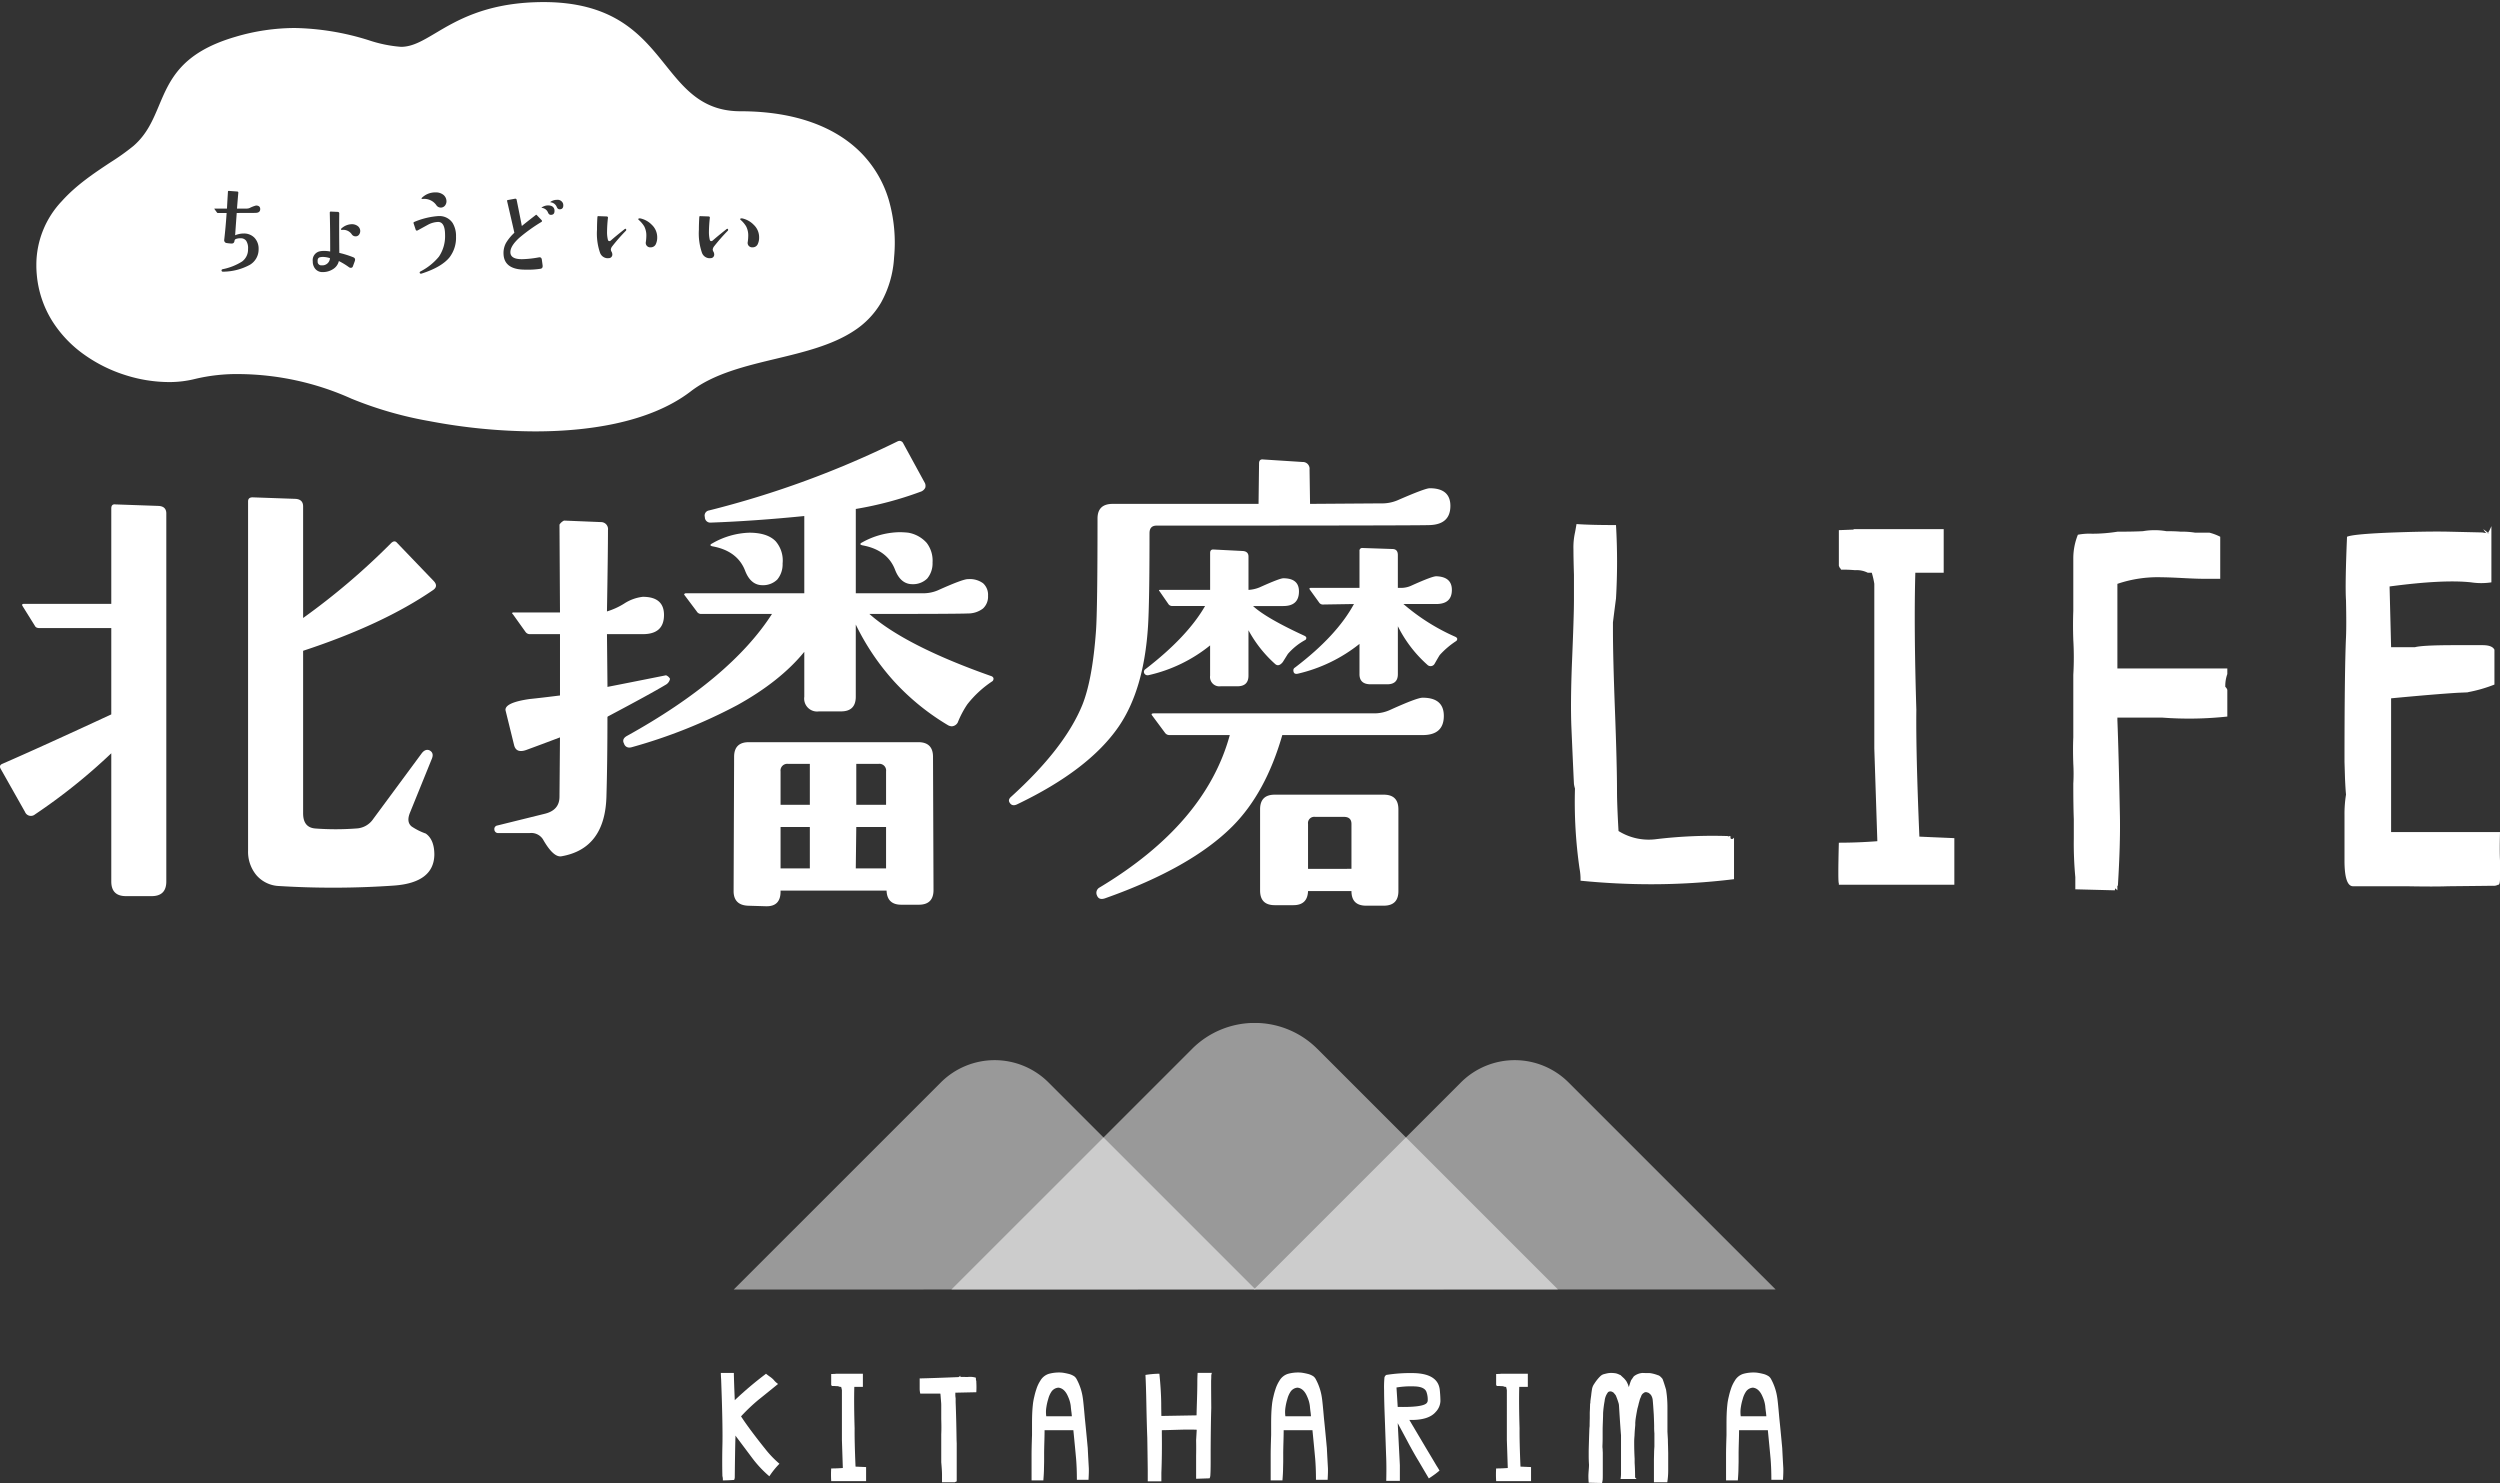
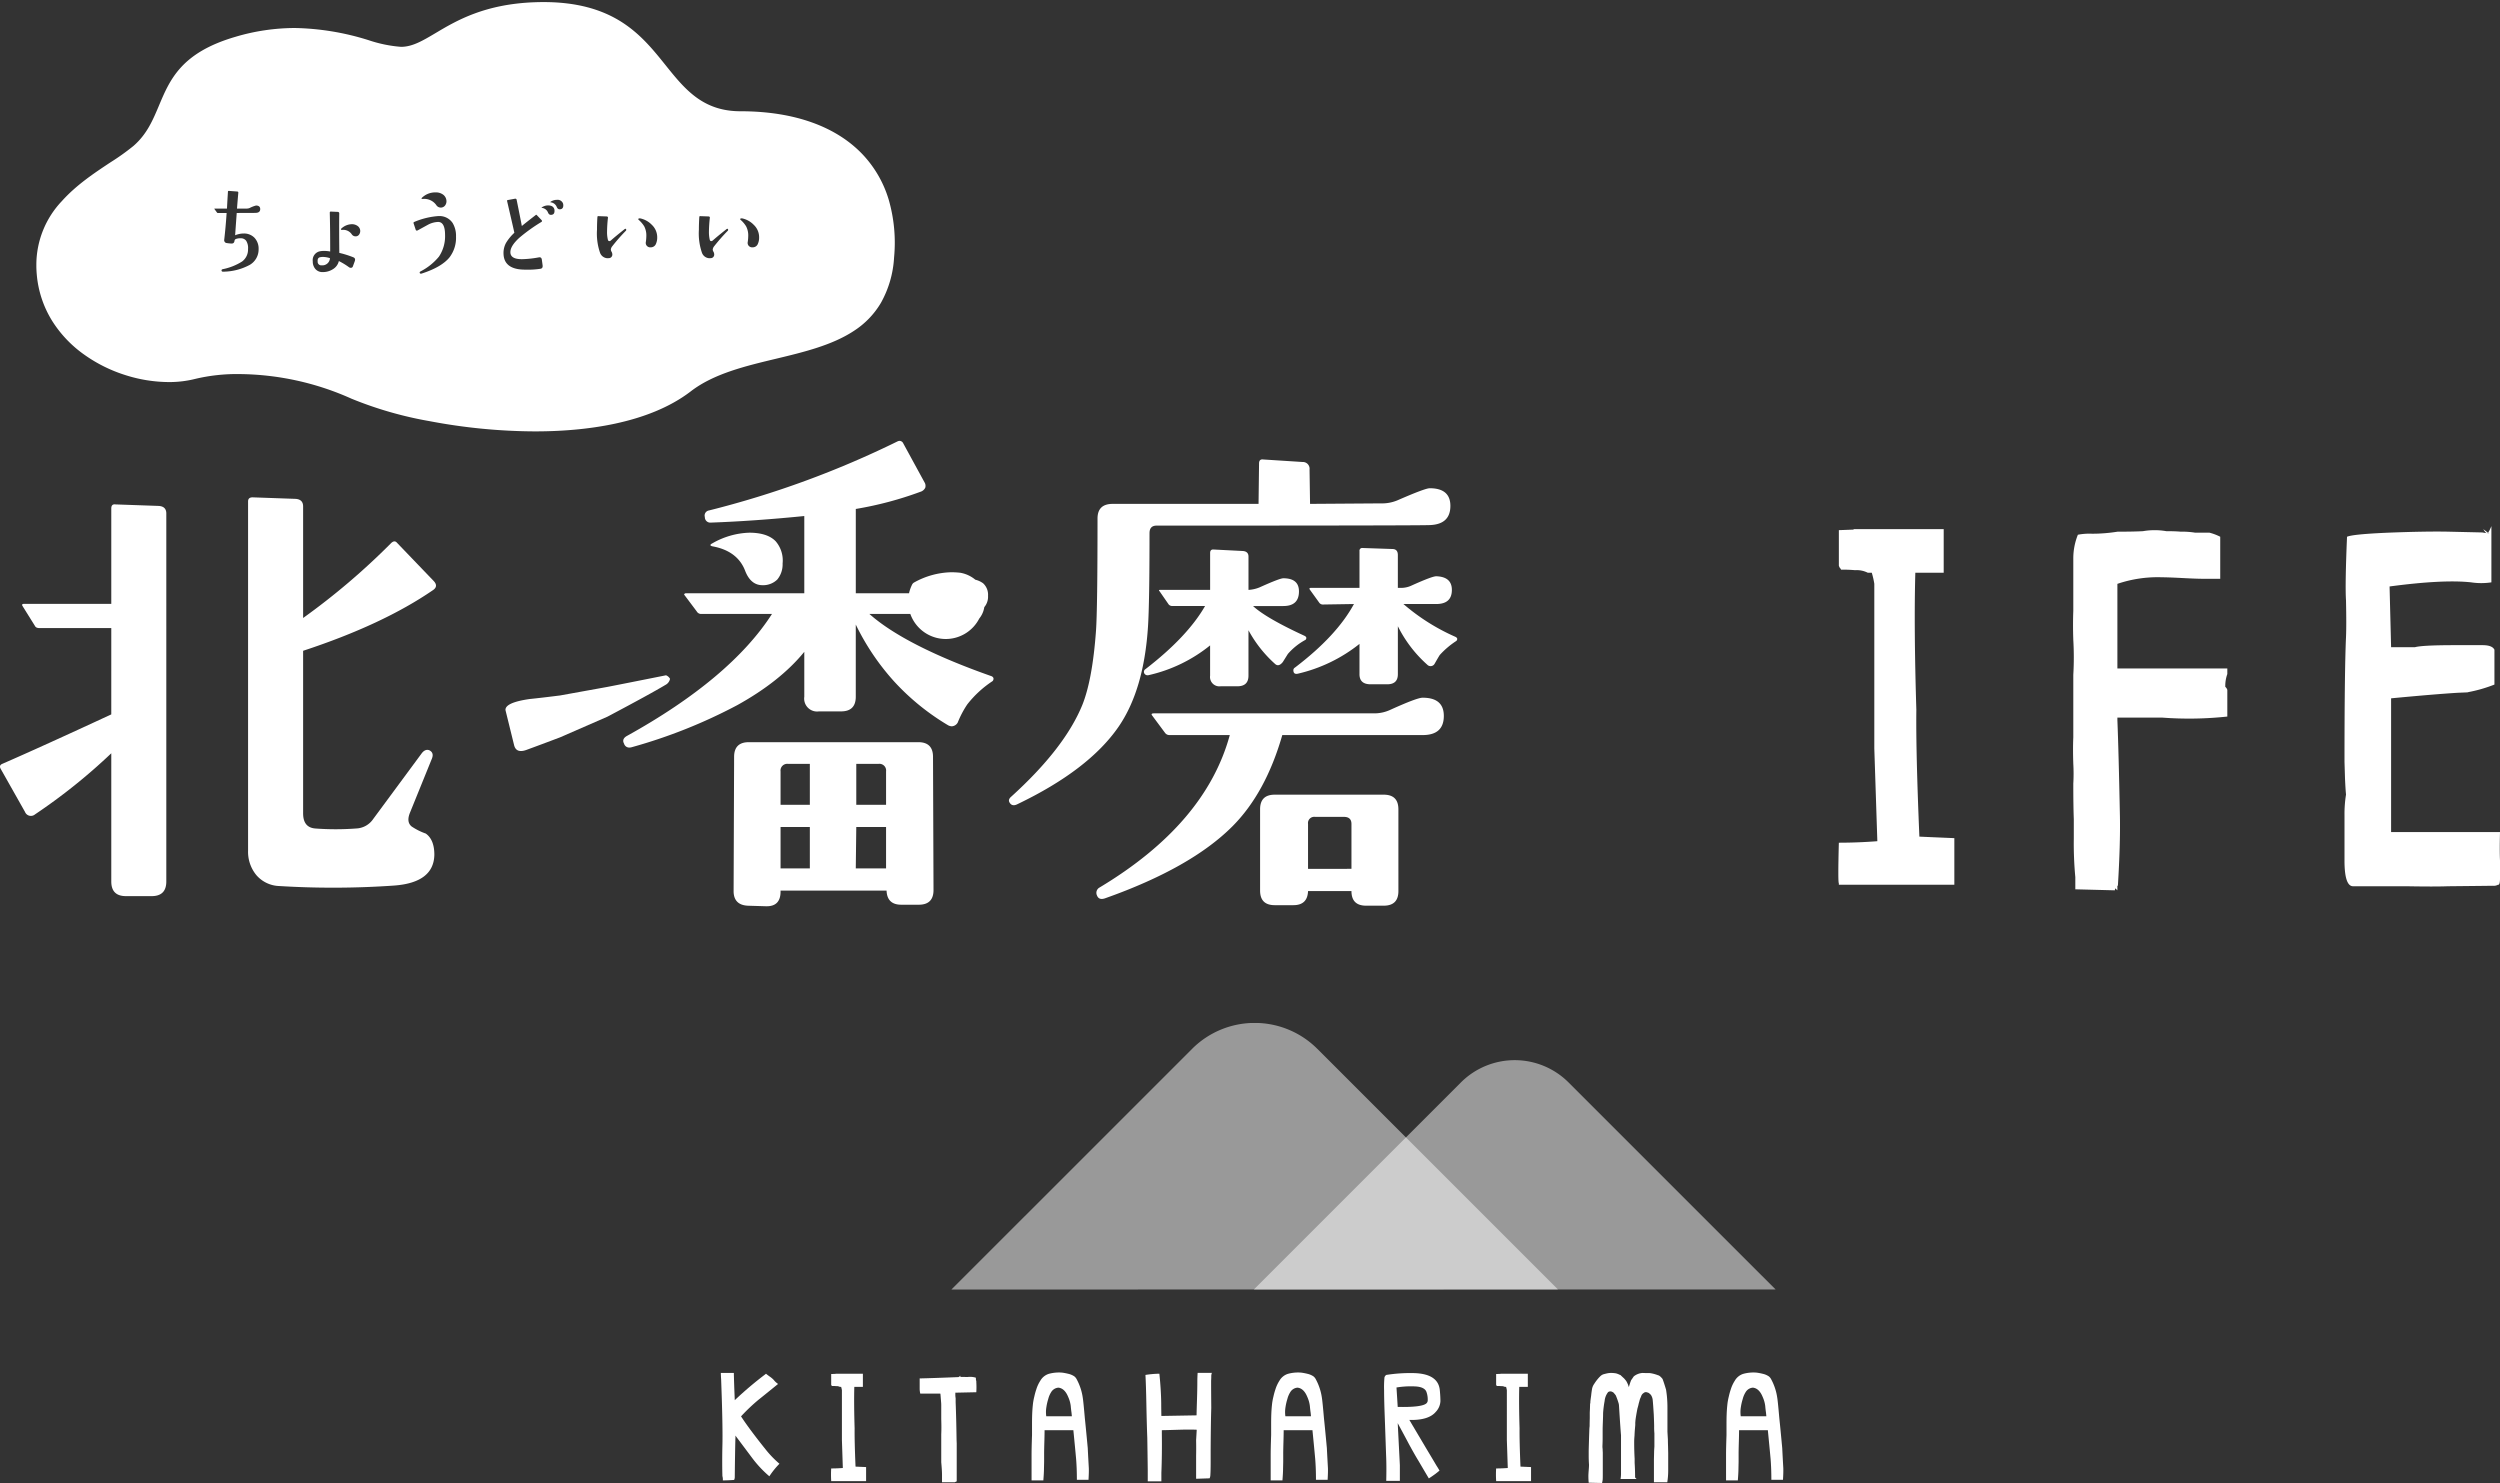
<svg xmlns="http://www.w3.org/2000/svg" width="600" height="355.922" viewBox="0 0 600 355.922">
  <rect x="0" y="0" width="600" height="355.922" fill="#333333" stroke="none" />
  <defs>
    <clipPath id="clip-path">
      <rect id="長方形_16" data-name="長方形 16" width="255" height="110.421" fill="none" />
    </clipPath>
    <clipPath id="clip-path-2">
      <rect id="長方形_15" data-name="長方形 15" width="255" height="110.422" fill="none" />
    </clipPath>
    <clipPath id="clip-path-3">
      <rect id="長方形_12" data-name="長方形 12" width="125.226" height="55.046" fill="none" />
    </clipPath>
    <clipPath id="clip-path-4">
      <rect id="長方形_13" data-name="長方形 13" width="145.567" height="63.984" fill="none" />
    </clipPath>
    <clipPath id="clip-path-5">
      <rect id="長方形_14" data-name="長方形 14" width="125.223" height="55.046" fill="none" />
    </clipPath>
  </defs>
  <g id="グループ_4415" data-name="グループ 4415" transform="translate(22351 18817.5)">
    <g id="グループ_4413" data-name="グループ 4413" transform="translate(-1795 980)">
      <path id="前面オブジェクトで型抜き_1" data-name="前面オブジェクトで型抜き 1" d="M119.954,103.033h-.485a137.819,137.819,0,0,1-25.142-2.465,90.413,90.413,0,0,1-18.7-5.385,66.909,66.909,0,0,0-27.008-5.906,43.173,43.173,0,0,0-10.456,1.15,25.388,25.388,0,0,1-6.389.769A34.852,34.852,0,0,1,21.4,89.535a35.221,35.221,0,0,1-9.9-4.915,28.5,28.5,0,0,1-7.68-8.063A25.093,25.093,0,0,1,.106,65.45c-.063-.687-.1-1.381-.106-2.063v-.52A22.235,22.235,0,0,1,6.135,47.749c3.495-3.891,7.839-6.763,11.672-9.3A55.754,55.754,0,0,0,23.3,34.529c3.222-2.792,4.637-6.151,6.134-9.707,2.621-6.224,5.332-12.66,18.247-16.458a50.376,50.376,0,0,1,14.4-2.142A62.55,62.55,0,0,1,79.8,9.163a31.912,31.912,0,0,0,7.72,1.578c2.737,0,5.2-1.467,8.33-3.325C100.782,4.485,107.536.47,119.633.038,120.3.014,120.965,0,121.6,0h.174c7.636.01,13.814,1.616,18.888,4.909,4.459,2.895,7.463,6.636,10.368,10.255,4.557,5.676,8.861,11.038,17.955,11.038,12.933,0,23.161,3.679,29.58,10.639a27.11,27.11,0,0,1,6.013,10.628,37.231,37.231,0,0,1,1.276,13.819,25.134,25.134,0,0,1-3.15,10.882,20.225,20.225,0,0,1-6.533,6.767c-5.234,3.445-12.1,5.09-18.733,6.682-7.308,1.753-14.865,3.565-20.346,7.782C146.8,101.321,131.213,103.011,119.954,103.033ZM96.443,52.766c1.093.012,1.647,1.066,1.647,3.131A8.763,8.763,0,0,1,96.614,61.1a14.037,14.037,0,0,1-4.4,3.532c-.2.113-.266.245-.188.405a.287.287,0,0,0,.266.149.67.67,0,0,0,.188-.033c3.133-1.009,5.367-2.3,6.639-3.838a7.72,7.72,0,0,0,1.6-5.044,5.971,5.971,0,0,0-.812-3.249,3.792,3.792,0,0,0-3.177-1.671c-.063,0-.128,0-.193,0a18.148,18.148,0,0,0-5.845,1.415c-.16.058-.208.185-.143.378l.477,1.437c.053.176.147.266.28.266A.463.463,0,0,0,91.5,54.8l2.469-1.353.188-.1A5.6,5.6,0,0,1,96.443,52.766ZM69.077,59.72a5.65,5.65,0,0,0-.9.068,2.165,2.165,0,0,0-1.837,2.435,2.733,2.733,0,0,0,.572,1.77,2.208,2.208,0,0,0,1.791.808,4.458,4.458,0,0,0,2.505-.717A3.07,3.07,0,0,0,72.6,62.151a17.114,17.114,0,0,1,2.439,1.483.707.707,0,0,0,.43.143.491.491,0,0,0,.5-.357l.449-1.223c.163-.454.06-.767-.306-.931a23.292,23.292,0,0,0-3.4-1.074c-.045-3.88-.051-7.046-.019-9.411a.365.365,0,0,0-.383-.43l-1.627-.072a.368.368,0,0,0-.05,0,.184.184,0,0,0-.153.063.356.356,0,0,0-.059.207c.067,2.416.1,5.462.1,9.313A8.092,8.092,0,0,0,69.077,59.72ZM49,56.683a1.6,1.6,0,0,1,1.35.594,3.221,3.221,0,0,1,.454,2,3.559,3.559,0,0,1-1.432,2.987,13.619,13.619,0,0,1-4.659,1.842c-.224.065-.306.187-.259.383.044.148.162.22.358.22a.581.581,0,0,0,.1-.006,13.685,13.685,0,0,0,6.311-1.636,4.279,4.279,0,0,0,2.118-3.766,3.783,3.783,0,0,0-1-2.745,3.471,3.471,0,0,0-2.61-1.014c-.114,0-.233,0-.352.011a5.662,5.662,0,0,0-1.671.41c.113-1.661.239-3.41.382-5.35h.378c2.772,0,3.974-.012,4.16-.023.729-.015,1.1-.32,1.1-.907,0-.558-.337-.847-1-.859a7.341,7.341,0,0,0-1.529.593,1.938,1.938,0,0,1-.787.143H48.152c.131-1.668.243-3,.314-3.749a.315.315,0,0,0-.05-.253.35.35,0,0,0-.264-.1l-1.958-.143c-.142,0-.214.063-.214.188l-.033.549c-.069,1.138-.14,2.316-.2,3.512H42.805c-.047,0-.075.009-.084.027s0,.051.037.1l.592.808a.238.238,0,0,0,.215.123h2.1c-.163,2.407-.35,4.491-.572,6.372a.712.712,0,0,0,.437.812,10.377,10.377,0,0,0,1.264.143q.047,0,.091,0c.389,0,.615-.218.669-.648a.55.55,0,0,1,.358-.454,3.313,3.313,0,0,1,1-.164Zm65.961-9.5a.586.586,0,0,0-.123.014l-1.692.313a.218.218,0,0,0-.155.086.183.183,0,0,0-.015.15c1.07,4.62,1.665,7.2,1.745,7.619a11.1,11.1,0,0,0-2,2.433,5.1,5.1,0,0,0-.6,2.63c.079,2.377,1.639,3.647,4.635,3.775.379.014.761.022,1.135.022a19.385,19.385,0,0,0,3.089-.217c.4-.063.572-.328.526-.787l-.188-1.4c-.054-.379-.236-.571-.542-.571a.927.927,0,0,0-.173.018,25.247,25.247,0,0,1-3.8.43c-.1,0-.208.005-.307.005-1.78,0-2.7-.547-2.727-1.627-.032-1.012.671-2.161,2.148-3.513a41.165,41.165,0,0,1,5.258-3.775.313.313,0,0,0,.175-.195.32.32,0,0,0-.083-.254l-1.146-1.2a.178.178,0,0,0-.141-.089.229.229,0,0,0-.146.069c-1.609,1.246-2.694,2.1-3.319,2.622-.288-1.512-.648-3.331-1.245-6.279A.3.3,0,0,0,114.959,47.188Zm44.334,4.19c-.11,0-.177.077-.187.216-.066,1-.1,2.031-.1,3.058a14.28,14.28,0,0,0,.724,5.481,1.981,1.981,0,0,0,1.8,1.348,2.593,2.593,0,0,0,.294-.019.846.846,0,0,0,.859-.911,1.358,1.358,0,0,0-.175-.62,1.265,1.265,0,0,1-.182-.5,1.514,1.514,0,0,1,.357-.84,46.2,46.2,0,0,1,3.227-3.677.31.31,0,0,0,.072-.405.149.149,0,0,0-.137-.1.41.41,0,0,0-.221.1c-1.518,1.2-2.58,2.078-3.247,2.677a.645.645,0,0,1-.41.188c-.177,0-.294-.117-.358-.358a7.988,7.988,0,0,1-.19-1.933,32.37,32.37,0,0,1,.215-3.3.269.269,0,0,0-.042-.22.383.383,0,0,0-.289-.113l-1.985-.072Zm-24.453,0c-.113,0-.175.073-.186.216-.066.911-.1,1.883-.1,3.058a14.119,14.119,0,0,0,.716,5.481,1.984,1.984,0,0,0,1.808,1.348,2.627,2.627,0,0,0,.294-.019.846.846,0,0,0,.859-.911,1.293,1.293,0,0,0-.182-.62,1.272,1.272,0,0,1-.175-.5,1.466,1.466,0,0,1,.357-.84,43.419,43.419,0,0,1,3.222-3.677.3.3,0,0,0,.072-.405.144.144,0,0,0-.135-.1.409.409,0,0,0-.222.1c-1.45,1.149-2.544,2.05-3.249,2.677a.649.649,0,0,1-.4.188c-.18,0-.3-.121-.358-.358a7.6,7.6,0,0,1-.195-1.933,32.37,32.37,0,0,1,.215-3.3.271.271,0,0,0-.045-.22.385.385,0,0,0-.289-.113l-1.978-.072Zm34.405.531a.523.523,0,0,0-.227.043.188.188,0,0,0-.1.142c0,.065.044.136.143.217a6.58,6.58,0,0,1,1.289,1.53,4.68,4.68,0,0,1,.5,2.272,10.443,10.443,0,0,1-.116,1.452,1.073,1.073,0,0,0,.272.983,1.132,1.132,0,0,0,.844.323,1.692,1.692,0,0,0,.2-.013,1.311,1.311,0,0,0,1.125-.863,3.593,3.593,0,0,0,.287-1.479,4.089,4.089,0,0,0-1.268-3.032,5.474,5.474,0,0,0-2.746-1.555A1.22,1.22,0,0,0,169.245,51.909Zm-24.454,0a.572.572,0,0,0-.233.043.184.184,0,0,0-.1.137c0,.065.043.138.142.221a6.713,6.713,0,0,1,1.295,1.53,4.8,4.8,0,0,1,.5,2.272,10.443,10.443,0,0,1-.116,1.452,1.064,1.064,0,0,0,.274.983,1.1,1.1,0,0,0,.837.323,1.7,1.7,0,0,0,.2-.013,1.318,1.318,0,0,0,1.126-.863,3.678,3.678,0,0,0,.287-1.479,4.087,4.087,0,0,0-1.27-3.032,5.455,5.455,0,0,0-2.747-1.555A1.148,1.148,0,0,0,144.792,51.909Zm-71.2,2.758a2.457,2.457,0,0,1,2.066,1.015,1.089,1.089,0,0,0,.9.546,1.013,1.013,0,0,0,.871-.382,1.481,1.481,0,0,0-.287-2.077,2.314,2.314,0,0,0-1.444-.456,3.818,3.818,0,0,0-2.486,1.03c-.093.085-.124.164-.092.239.015.067.07.1.171.1S73.5,54.667,73.592,54.667ZM122.816,48.8a2.648,2.648,0,0,0-1.485.455c-.057.031-.086.06-.082.084s.031.039.082.051a1.794,1.794,0,0,1,1.457,1.1c.153.387.38.575.694.575.024,0,.049,0,.076,0,.541-.032.8-.336.8-.931a1.884,1.884,0,0,0-.044-.429C124.128,49.1,123.636,48.8,122.816,48.8Zm2.1-1.34a2.718,2.718,0,0,0-1.485.454c-.056.031-.084.06-.081.085s.03.043.081.058a1.779,1.779,0,0,1,1.46,1.1c.149.382.381.576.691.576a.6.6,0,0,0,.077,0c.535-.034.807-.347.807-.931a1.673,1.673,0,0,0-.047-.41A1.374,1.374,0,0,0,124.917,47.464Zm-32.046-.223a3.541,3.541,0,0,1,3.1,1.464,1.284,1.284,0,0,0,1.085.62.535.535,0,0,0,.06,0,1.288,1.288,0,0,0,1.026-.572,1.69,1.69,0,0,0,.287-.956,2.008,2.008,0,0,0-.7-1.5,2.9,2.9,0,0,0-1.934-.618h-.115A4.547,4.547,0,0,0,92.5,47.006a.2.2,0,0,0-.044.171.1.1,0,0,0,.1.072C92.66,47.243,92.767,47.241,92.871,47.241ZM68.5,63.181h-.037a.866.866,0,0,1-.95-.958c-.053-.587.164-.924.644-1a3.209,3.209,0,0,1,.633-.059,5.493,5.493,0,0,1,1.678.3A1.822,1.822,0,0,1,68.5,63.181Z" transform="translate(-20547.275 -19797)" fill="#fff" stroke="rgba(0,0,0,0)" stroke-miterlimit="10" stroke-width="1" />
      <path id="パス_30" data-name="パス 30" d="M39.914,186.644q0,3.513-3.514,3.513H30.221q-3.513,0-3.513-3.513V155.872A138.586,138.586,0,0,1,8.415,170.531a1.528,1.528,0,0,1-2.423-.605l-5.815-10.3c-.325-.564-.2-.97.364-1.211q9.448-4.116,26.167-11.873V125.827H9.5q-.848,0-1.09-.484L5.386,120.5c-.163-.322-.042-.485.363-.485H26.708v-22.9c0-.728.321-1.049.968-.971l10.42.364q1.818.123,1.818,1.818Z" transform="translate(-20556 -19772.586)" fill="#fff" />
-       <path id="前面オブジェクトで型抜き_2" data-name="前面オブジェクトで型抜き 2" d="M34.465,111.69c-.072,0-.146,0-.22,0L30,111.565c-2.331-.08-3.513-1.262-3.513-3.512l.122-32.226c0-2.331,1.182-3.513,3.512-3.513H70.832c2.331,0,3.513,1.182,3.513,3.513l.121,31.984c0,2.33-1.182,3.512-3.513,3.512H66.711c-2.251,0-3.433-1.141-3.512-3.391H37.757v.241C37.757,110.507,36.649,111.69,34.465,111.69Zm3.292-19.023V102.6h7.027V92.667Zm18.173,0-.121,9.934h7.268V92.666Zm0-15.143v9.813h7.148v-8a1.61,1.61,0,0,0-1.817-1.817Zm-16.355,0a1.611,1.611,0,0,0-1.818,1.817v8h7.027V77.522ZM1.448,73.609A1.289,1.289,0,0,1,.2,72.678c-.4-.724-.2-1.335.605-1.818,16.562-9.166,28.3-19.03,34.891-29.318H18.736a1.2,1.2,0,0,1-1.091-.605l-2.907-3.877a.347.347,0,0,1-.122-.242.49.49,0,0,1,.486-.241H43.452V18.039c-8.052.805-15.593,1.335-22.413,1.576a1.308,1.308,0,0,1-1.454-1.333,1.23,1.23,0,0,1,.969-1.576A227.63,227.63,0,0,0,65.864.108,1.222,1.222,0,0,1,66.339,0,.994.994,0,0,1,67.2.593l5.088,9.329a1.605,1.605,0,0,1,.2,1.312,1.878,1.878,0,0,1-1.169.989,84.928,84.928,0,0,1-15.507,4.119V36.576H71.8a8.93,8.93,0,0,0,3.754-.728c3.93-1.771,6.343-2.669,7.171-2.669a.909.909,0,0,1,.1,0,5.4,5.4,0,0,1,3.544,1,3.724,3.724,0,0,1,1.181,3,3.864,3.864,0,0,1-1.212,3.059A5.876,5.876,0,0,1,82.7,41.422c-1.608.08-9.334.119-23.622.119,5.706,5.064,15.529,10.079,29.2,14.9a.849.849,0,0,1,.574.483.861.861,0,0,1-.212.73,25.471,25.471,0,0,0-6.058,5.573,22.909,22.909,0,0,0-2.3,4.361,1.736,1.736,0,0,1-1.418.918,2.015,2.015,0,0,1-1.005-.314A57.064,57.064,0,0,1,65.077,57.806a57.921,57.921,0,0,1-9.268-13.72V61.411c0,2.331-1.182,3.513-3.514,3.513h-5.33a3.1,3.1,0,0,1-3.513-3.513V50.628c-3.821,4.7-9.243,9.014-16.114,12.812A125.407,125.407,0,0,1,2.019,73.525,2.193,2.193,0,0,1,1.448,73.609ZM33.4,34.636c-1.85,0-3.236-1.141-4.119-3.392-1.207-3.216-3.856-5.213-7.875-5.936-.308-.077-.471-.173-.484-.287s.149-.272.484-.441a18.9,18.9,0,0,1,8.844-2.543c2.88,0,5.009.69,6.327,2.052a7.054,7.054,0,0,1,1.669,5.337,5.7,5.7,0,0,1-1.273,3.848A4.842,4.842,0,0,1,33.4,34.636Zm35.982-.242c-1.851,0-3.236-1.141-4.119-3.391-1.207-3.216-3.856-5.214-7.874-5.936-.31-.077-.473-.174-.486-.288s.15-.272.486-.44a19.074,19.074,0,0,1,8.843-2.423,20.375,20.375,0,0,1,2.18.122,7.67,7.67,0,0,1,4.422,2.454,7,7,0,0,1,1.4,4.694,5.7,5.7,0,0,1-1.274,3.847A4.838,4.838,0,0,1,69.378,34.394Z" transform="translate(-20406.422 -19691.691)" fill="#fff" stroke="rgba(0,0,0,0)" stroke-miterlimit="10" stroke-width="1" />
+       <path id="前面オブジェクトで型抜き_2" data-name="前面オブジェクトで型抜き 2" d="M34.465,111.69c-.072,0-.146,0-.22,0L30,111.565c-2.331-.08-3.513-1.262-3.513-3.512l.122-32.226c0-2.331,1.182-3.513,3.512-3.513H70.832c2.331,0,3.513,1.182,3.513,3.513l.121,31.984c0,2.33-1.182,3.512-3.513,3.512H66.711c-2.251,0-3.433-1.141-3.512-3.391H37.757v.241C37.757,110.507,36.649,111.69,34.465,111.69Zm3.292-19.023V102.6h7.027V92.667Zm18.173,0-.121,9.934h7.268V92.666Zm0-15.143v9.813h7.148v-8a1.61,1.61,0,0,0-1.817-1.817Zm-16.355,0a1.611,1.611,0,0,0-1.818,1.817v8h7.027V77.522ZM1.448,73.609A1.289,1.289,0,0,1,.2,72.678c-.4-.724-.2-1.335.605-1.818,16.562-9.166,28.3-19.03,34.891-29.318H18.736a1.2,1.2,0,0,1-1.091-.605l-2.907-3.877a.347.347,0,0,1-.122-.242.49.49,0,0,1,.486-.241H43.452V18.039c-8.052.805-15.593,1.335-22.413,1.576a1.308,1.308,0,0,1-1.454-1.333,1.23,1.23,0,0,1,.969-1.576A227.63,227.63,0,0,0,65.864.108,1.222,1.222,0,0,1,66.339,0,.994.994,0,0,1,67.2.593l5.088,9.329a1.605,1.605,0,0,1,.2,1.312,1.878,1.878,0,0,1-1.169.989,84.928,84.928,0,0,1-15.507,4.119V36.576H71.8a8.93,8.93,0,0,0,3.754-.728c3.93-1.771,6.343-2.669,7.171-2.669a.909.909,0,0,1,.1,0,5.4,5.4,0,0,1,3.544,1,3.724,3.724,0,0,1,1.181,3,3.864,3.864,0,0,1-1.212,3.059A5.876,5.876,0,0,1,82.7,41.422c-1.608.08-9.334.119-23.622.119,5.706,5.064,15.529,10.079,29.2,14.9a.849.849,0,0,1,.574.483.861.861,0,0,1-.212.73,25.471,25.471,0,0,0-6.058,5.573,22.909,22.909,0,0,0-2.3,4.361,1.736,1.736,0,0,1-1.418.918,2.015,2.015,0,0,1-1.005-.314A57.064,57.064,0,0,1,65.077,57.806a57.921,57.921,0,0,1-9.268-13.72V61.411c0,2.331-1.182,3.513-3.514,3.513h-5.33a3.1,3.1,0,0,1-3.513-3.513V50.628c-3.821,4.7-9.243,9.014-16.114,12.812A125.407,125.407,0,0,1,2.019,73.525,2.193,2.193,0,0,1,1.448,73.609ZM33.4,34.636c-1.85,0-3.236-1.141-4.119-3.392-1.207-3.216-3.856-5.213-7.875-5.936-.308-.077-.471-.173-.484-.287s.149-.272.484-.441a18.9,18.9,0,0,1,8.844-2.543c2.88,0,5.009.69,6.327,2.052a7.054,7.054,0,0,1,1.669,5.337,5.7,5.7,0,0,1-1.273,3.848A4.842,4.842,0,0,1,33.4,34.636Zm35.982-.242s.15-.272.486-.44a19.074,19.074,0,0,1,8.843-2.423,20.375,20.375,0,0,1,2.18.122,7.67,7.67,0,0,1,4.422,2.454,7,7,0,0,1,1.4,4.694,5.7,5.7,0,0,1-1.274,3.847A4.838,4.838,0,0,1,69.378,34.394Z" transform="translate(-20406.422 -19691.691)" fill="#fff" stroke="rgba(0,0,0,0)" stroke-miterlimit="10" stroke-width="1" />
      <path id="パス_32" data-name="パス 32" d="M297.528,98.761q0,4.484-5.088,4.6-3.394.121-65.421.121c-1.133,0-1.7.605-1.7,1.818q0,16.839-.365,22.412-.969,15.146-7.026,23.988-7.15,10.421-24.349,18.657-1.214.607-1.819-.364-.485-.726.364-1.455,12.838-11.629,17.082-22.048,2.421-6.058,3.27-17.809.364-5.207.364-26.9,0-3.513,3.634-3.514h35.012l.121-9.691c0-.727.322-1.048.97-.97l9.45.607a1.623,1.623,0,0,1,1.7,1.816l.121,8.238,16.961-.12a9.555,9.555,0,0,0,4-.728q6.661-2.907,7.754-2.906,4.966,0,4.966,4.24m-1.574,50.4q0,4.607-5.089,4.6h-33.68q-4,13.932-11.995,21.928-9.934,9.935-30.408,17.2c-1.049.4-1.738.2-2.059-.605a1.456,1.456,0,0,1,.605-1.938q25.442-15.265,31.256-36.588H230.169a1.274,1.274,0,0,1-1.09-.484l-3.15-4.241c-.243-.321-.081-.484.484-.484h52.821a9.045,9.045,0,0,0,3.877-.848q6.42-2.909,7.754-2.909,5.089,0,5.089,4.362m-10.9,42.04q0,3.512-3.514,3.513H277.3q-3.515,0-3.514-3.513h-10.42q-.121,3.39-3.512,3.391h-4.484q-3.513,0-3.513-3.513V171.572q0-3.513,3.513-3.513h26.168q3.512,0,3.514,3.513Zm-11.268-5.332V175.086q0-1.7-1.816-1.7h-6.906a1.5,1.5,0,0,0-1.7,1.7v10.781Z" transform="translate(-20505.436 -19774.836)" fill="#fff" />
      <path id="パス_36" data-name="パス 36" d="M255.993,126.166a14.96,14.96,0,0,0-4.241,3.393l-1.211,1.938q-.971,1.214-1.818.485a30.012,30.012,0,0,1-6.42-8.116v10.9q0,2.545-2.666,2.545h-4a2.249,2.249,0,0,1-2.543-2.545V127.5a36.1,36.1,0,0,1-14.781,7.147.9.9,0,0,1-.97-.363.761.761,0,0,1,.243-1.091q10.053-7.751,14.3-15.143h-7.875a1.155,1.155,0,0,1-.847-.363l-2.181-3.151c-.244-.241-.2-.362.12-.362H233.1v-8.846q0-.846.726-.847l7.149.364q1.331.121,1.332,1.332v8a8.094,8.094,0,0,0,2.665-.607q4.844-2.181,5.693-2.181,3.756,0,3.757,3.149,0,3.517-3.757,3.514h-7.268q3.149,2.909,12.357,7.147c.484.243.564.568.243.97" transform="translate(-20498.67 -19770.104)" fill="#fff" />
      <path id="パス_37" data-name="パス 37" d="M284.722,126.484a20.081,20.081,0,0,0-4,3.393c-.164.241-.566.929-1.212,2.059a1.109,1.109,0,0,1-1.818.243,30.659,30.659,0,0,1-7.027-9.207v11.509q0,2.425-2.543,2.423h-4q-2.668,0-2.667-2.423v-7.27a37.126,37.126,0,0,1-14.779,7.148c-.727.163-1.09-.121-1.09-.848a.71.71,0,0,1,.363-.605q10.053-7.632,14.174-15.265l-7.511.121a1.044,1.044,0,0,1-.847-.485l-2.182-3.027c-.243-.322-.163-.485.243-.485h11.629v-8.843a.643.643,0,0,1,.728-.727l7.147.241q1.333,0,1.332,1.454v7.875h.97a5.9,5.9,0,0,0,2.423-.607q4.844-2.179,5.816-2.179,3.752.121,3.756,3.271,0,3.392-3.756,3.391H272a49.639,49.639,0,0,0,12.477,7.874c.485.243.565.568.243.97" transform="translate(-20491.178 -19770.176)" fill="#fff" />
      <path id="パス_38" data-name="パス 38" d="M91.807,180.575q-.123,6.661-9.571,7.391a210.194,210.194,0,0,1-27.622.121,7.565,7.565,0,0,1-5.513-2.605,8.785,8.785,0,0,1-2-5.877V95.771c0-.645.364-.97,1.092-.97l10.3.364q1.818.121,1.818,1.816v26.774a166.069,166.069,0,0,0,21.079-17.931c.564-.562,1.049-.6,1.454-.12l8.723,9.086q1.331,1.335-.121,2.3-11.995,8.242-31.135,14.539V170.64q0,3.394,2.906,3.635a66.269,66.269,0,0,0,9.814,0,5.18,5.18,0,0,0,4.118-2.3l11.632-15.75q.846-1.09,1.816-.727,1.21.607.605,2.06L85.991,170.4q-.971,2.3.363,3.391a14.793,14.793,0,0,0,3.393,1.7q2.059,1.452,2.06,5.088" transform="translate(-20543.563 -19772.938)" fill="#fff" />
-       <path id="パス_39" data-name="パス 39" d="M121.011,146.094q0,11.147-.243,19.384-.364,12.478-10.781,14.3-1.94.364-4.484-4.118a3.333,3.333,0,0,0-3.15-1.454H94.842a.881.881,0,0,1-.968-.849.849.849,0,0,1,.726-.97l11.268-2.786q3.635-.844,3.634-4.118l.121-14.417V126.468h-7.148a1.274,1.274,0,0,1-1.091-.485l-3.027-4.241c-.163-.159-.243-.281-.243-.362a.706.706,0,0,1,.484-.121h11.025l-.121-21.081a2.633,2.633,0,0,1,1.09-.968l8.846.363a1.685,1.685,0,0,1,1.7,1.938q0,5.21-.243,19.506a17.275,17.275,0,0,0,4.12-1.878,10.325,10.325,0,0,1,4.482-1.634q5.089,0,5.088,4.361,0,4.606-5.088,4.6h-8.6l.121,12.478Z" transform="translate(-20531.225 -19771.771)" fill="#fff" />
      <path id="パス_40" data-name="パス 40" d="M109.065,143.343q-4.482,1.7-8.116,3.029-2.425.849-2.909-1.212L95.983,136.8q-.123-1.816,5.813-2.666,2.423-.241,7.27-.848l11.388-2.06q3.754-.726,14.054-2.786a1.843,1.843,0,0,1,.968.848,2.088,2.088,0,0,1-1.09,1.454q-3.635,2.182-13.932,7.632Z" transform="translate(-20530.668 -19763.871)" fill="#fff" />
-       <path id="パス_41" data-name="パス 41" d="M336.213,174.886l-.12-.121h.485v.487c.244.324.526.284.851-.123v9.97a163.1,163.1,0,0,1-19.815,1.216q-8.51,0-17.021-.851a14.1,14.1,0,0,0-.241-2.917,112.041,112.041,0,0,1-1.095-19.209,7.171,7.171,0,0,1-.244-1.095q-.121-2.186-.608-13.5-.245-5.834.121-15.317.485-11.549.487-15.2v-6.2q-.121-4.014-.121-6.079a16.353,16.353,0,0,1,.365-4.012c.081-.4.206-1.093.368-2.067q3.324.247,9.479.244a152.222,152.222,0,0,1,0,17.627q-.245,1.824-.731,5.714v1.945q0,6.445.487,19.33t.487,19.329q0,3.041.364,9.484a13.692,13.692,0,0,0,9.118,1.944,113.145,113.145,0,0,1,17.264-.729l-.123.121Z" transform="translate(-20477.264 -19771.596)" fill="#fff" />
      <path id="パス_42" data-name="パス 42" d="M353.079,100.839h21.275v10.455h-6.807q-.366,12.863.243,32.882-.123,10.2.729,30.456,2.55.121,8.39.365v11.184H349.19v-.364q-.246-.241,0-9.726,4.5,0,9.239-.362l-.728-22.246V113.954a19.124,19.124,0,0,0-.609-2.66h-.972a5.905,5.905,0,0,0-3.04-.608,32.338,32.338,0,0,0-3.4-.121v-.485l.364.241h-.487a2.581,2.581,0,0,1-.364-.719v-8.524l3.161-.12a.715.715,0,0,0,.487-.119h.241Z" transform="translate(-20463.867 -19771.342)" fill="#fff" />
      <path id="パス_43" data-name="パス 43" d="M403.918,186.374h-1.1l1.459-1.216v2.311l-.5-.488-.126.488-9.468-.244V184.3a87.632,87.632,0,0,1-.364-9.264V170.4q-.121-3.168-.121-8.535a41.657,41.657,0,0,0,0-4.754q-.123-3.659,0-6.338v-15a72.282,72.282,0,0,0,0-8.412q-.123-3.658,0-6.95V107.736a15.272,15.272,0,0,1,1.1-5.609,14.714,14.714,0,0,1,3.414-.243,38.316,38.316,0,0,0,6.1-.489q3.906,0,6.1-.121a16.4,16.4,0,0,1,5.612,0c1.547,0,2.684.043,3.415.121a19.357,19.357,0,0,1,3.537.244H426.4a12.491,12.491,0,0,1,2.562.972V112.7h-4.133q-1.581,0-4.987-.183c-2.268-.12-3.931-.181-4.982-.181a29.984,29.984,0,0,0-10.579,1.58v20.3h26.382v1.351a8.425,8.425,0,0,0-.485,3.072,1.469,1.469,0,0,1,.485.737v6.389a85.809,85.809,0,0,1-15.706.244H404.281v.611q.305,7.681.609,23.168.121,6.587-.488,16.584Z" transform="translate(-20452.107 -19771.291)" fill="#fff" />
      <path id="パス_44" data-name="パス 44" d="M479.945,101.964l-.364-.139-1.093-.834c.379.651.685.973.915.973s.571-.566,1.029-1.7v13.494a16.171,16.171,0,0,1-4.863,0q-6.686-.732-19.574.987l.367,14.573h5.745q1.708-.484,9.659-.487h6.113v.487h-.607q-.245-.193,0-.193c-.163-.063-.12-.164.129-.293h.906q2.336,0,2.855,1.1v8.358a34.1,34.1,0,0,1-6.444,1.843q.973,0-2.309.123-5.836.364-16.047,1.337v32.094H482.5q-.121,4.46,0,6.865v4.214c0,1.126-.162,1.647-.483,1.569a2.236,2.236,0,0,1-1.335.24q1.212,0-10.664.12-3.151.121-9.937,0H447.236q-2.061,0-2.059-6.2V169.557a29.309,29.309,0,0,1,.364-4.863q-.123-1.213-.243-3.889l-.121-4.012q0-21.761.364-29.908.121-2.793,0-8.752-.246-3.648.243-15.318,1.337-.607,9.726-.972,9.361-.366,14.832-.244l7.9.183a8.988,8.988,0,0,0,1.581.182v-.121a.108.108,0,0,1-.121.121Z" transform="translate(-20438.498 -19771.494)" fill="#fff" />
      <rect id="長方形_10" data-name="長方形 10" width="599.998" height="217" transform="translate(-20556 -19797)" fill="none" />
      <rect id="長方形_11" data-name="長方形 11" width="599.998" height="217" transform="translate(-20556 -19797)" fill="none" />
    </g>
    <g id="グループ_4414" data-name="グループ 4414" transform="translate(-22178 -18572)">
      <g id="グループ_26" data-name="グループ 26" clip-path="url(#clip-path)">
        <g id="グループ_25" data-name="グループ 25" transform="translate(0 0)">
          <g id="グループ_24" data-name="グループ 24" clip-path="url(#clip-path-2)">
            <g id="グループ_17" data-name="グループ 17" transform="translate(3.099 8.939)" opacity="0.5">
              <g id="グループ_16" data-name="グループ 16">
                <g id="グループ_15" data-name="グループ 15" clip-path="url(#clip-path-3)">
-                   <path id="パス_45" data-name="パス 45" d="M2.191,61.365,51.927,11.634a18.276,18.276,0,0,1,25.769,0l49.721,49.72" transform="translate(-2.191 -6.32)" fill="#fff" />
-                 </g>
+                   </g>
              </g>
            </g>
            <g id="グループ_20" data-name="グループ 20" transform="translate(55.339 0)" opacity="0.5">
              <g id="グループ_19" data-name="グループ 19">
                <g id="グループ_18" data-name="グループ 18" clip-path="url(#clip-path-4)">
                  <path id="パス_46" data-name="パス 46" d="M39.124,63.984,96.939,6.177a21.245,21.245,0,0,1,29.955,0l57.8,57.795" transform="translate(-39.125 0)" fill="#fff" />
                </g>
              </g>
            </g>
            <g id="グループ_23" data-name="グループ 23" transform="translate(127.921 8.939)" opacity="0.5">
              <g id="グループ_22" data-name="グループ 22">
                <g id="グループ_21" data-name="グループ 21" clip-path="url(#clip-path-5)">
                  <path id="パス_47" data-name="パス 47" d="M90.44,61.365l49.73-49.731a18.274,18.274,0,0,1,25.768,0l49.726,49.72" transform="translate(-90.44 -6.32)" fill="#fff" />
                </g>
              </g>
            </g>
            <path id="パス_48" data-name="パス 48" d="M3.344,65.932a86.062,86.062,0,0,1,7.274-6.173l.035-.037a.728.728,0,0,0,.184-.146c.2.17.5.4.919.7a5.575,5.575,0,0,1,.918.769,4.89,4.89,0,0,0,1.065.992Q9.223,65.7,9.149,65.74a44.4,44.4,0,0,0-4.3,4.071q1.946,3.008,5.95,8a24.572,24.572,0,0,0,3.27,3.375,19.337,19.337,0,0,0-2.424,3.008,26.852,26.852,0,0,1-4.078-4.335L3.491,74.418a4.38,4.38,0,0,1,0,.808Q3.4,78.9,3.344,84.448a1.494,1.494,0,0,1-.11.513.1.1,0,0,1-.11.11q-1.36.11-2.645.11a3.054,3.054,0,0,0-.11-1.065V83.97c.024-.049.024-.074,0-.074q-.074-3.159,0-6.76Q.514,72.728.074,60.973C.024,60.189,0,59.662,0,59.393H3.123q.036,2.143.221,6.539" transform="translate(0 24.614)" fill="#fff" />
            <path id="パス_49" data-name="パス 49" d="M19.913,59.523h6.429v3.158H24.285q-.11,3.887.074,9.938-.038,3.081.219,9.2.772.036,2.535.11v3.379H18.737V85.2a23.2,23.2,0,0,1,0-2.939q1.36,0,2.793-.109l-.221-6.721V63.486a5.929,5.929,0,0,0-.184-.8h-.294a1.791,1.791,0,0,0-.918-.182,9.4,9.4,0,0,0-1.03-.037v-.147l.112.074h-.147a.831.831,0,0,1-.112-.218V59.6l.956-.037a.218.218,0,0,0,.147-.035h.074Z" transform="translate(7.75 24.668)" fill="#fff" />
            <path id="パス_50" data-name="パス 50" d="M47.332,61.389a19.98,19.98,0,0,1,0,2.438l-5.033.11v.368a4.656,4.656,0,0,0,.074.955v.992q.146,3.639.219,8.744c0,.147.013.528.038,1.139v9.075l-.478.221H39.1V83.593q0-.993-.184-2.976V73.931q.074-1.506,0-3.673V67.024a6.863,6.863,0,0,0-.037-.846q-.036-.475-.146-1.836l-.037-.184H33.885a5.085,5.085,0,0,1-.146-1.082V60.515q3.159-.07,9.4-.324l.184-.184.184-.147v.662H43.07v-.368h.294q1.175,0,1.837.027a4.61,4.61,0,0,1,2.02.157l.037.675.074.038Z" transform="translate(13.982 24.808)" fill="#fff" />
            <path id="パス_51" data-name="パス 51" d="M66.391,85.067H63.6q0-2.754-.184-5-.221-2.461-.661-6.907H55.848q0,1.175-.075,3.563-.036,1.434-.035,2.095v1.836q0,.221-.037,1.764,0,.919-.149,2.792H52.725V79.072q0-1.583.11-4.747V71.861c0-1.081.011-1.9.037-2.465q.036-1.067.147-2.171a13.962,13.962,0,0,1,.366-2.134,15.669,15.669,0,0,1,.478-1.728,8.355,8.355,0,0,1,.955-2.059,3.6,3.6,0,0,1,2.021-1.656,9.122,9.122,0,0,1,3.269-.294,14.693,14.693,0,0,1,1.506.294,4.227,4.227,0,0,1,1.359.587,2.023,2.023,0,0,1,.515.588,13.275,13.275,0,0,1,1.543,4.666q.146.955.478,4.775.255,2.389.7,7.2.074,1.581.257,4.812.036.883-.074,2.792M62.313,68.977c-.074-.515-.136-1.052-.184-1.617a7.57,7.57,0,0,0-.624-2.2q-.847-2.058-2.352-2.205a2.229,2.229,0,0,0-1.762,1.139,5.553,5.553,0,0,0-.662,1.581,12.555,12.555,0,0,0-.441,1.909,7.32,7.32,0,0,0-.037,2.24h6.136v-.109Z" transform="translate(21.851 24.582)" fill="#fff" />
            <path id="パス_52" data-name="パス 52" d="M72.6,82.732q-.045-3.857-.11-7.751-.11-2.682-.221-8.12-.089-4.7-.221-6.98a22.42,22.42,0,0,1,3.344-.293q.4,3.893.441,7.089,0,1.067.037,3.05l8.448-.147q0-.552.11-4,.074-2.423.074-4,0-1.065.074-2.2h3.417a2.417,2.417,0,0,0-.147.955q0,.331-.037.956v.917q0,1.508.037,5.586-.11,3.38-.147,10.175v2.9q0,2.058-.074,3.123a1.961,1.961,0,0,1-.184.7l-3.232.11V79.315q.036-1.8,0-3.784l.147-2.5q-1.655-.074-4.188,0-3.566.11-4.188.11v.734q.072,4.96-.11,9.515v2.021H72.6V82.732Z" transform="translate(29.859 24.604)" fill="#fff" />
            <path id="パス_53" data-name="パス 53" d="M106.961,85.067h-2.792q0-2.754-.184-5-.221-2.461-.661-6.907H96.418q0,1.175-.075,3.563-.036,1.434-.035,2.095v1.836q0,.221-.037,1.764,0,.919-.149,2.792H93.3V79.072q0-1.583.11-4.747V71.861c0-1.081.011-1.9.037-2.465q.036-1.067.147-2.171a13.963,13.963,0,0,1,.366-2.134,15.671,15.671,0,0,1,.478-1.728,8.355,8.355,0,0,1,.955-2.059,3.6,3.6,0,0,1,2.021-1.656,9.122,9.122,0,0,1,3.269-.294,14.693,14.693,0,0,1,1.506.294,4.227,4.227,0,0,1,1.359.587,2.023,2.023,0,0,1,.515.588,13.275,13.275,0,0,1,1.543,4.666q.146.955.478,4.775.255,2.389.7,7.2.074,1.581.257,4.812.036.883-.074,2.792m-4.078-16.091c-.074-.515-.136-1.052-.184-1.617a7.569,7.569,0,0,0-.624-2.2q-.847-2.058-2.352-2.205a2.229,2.229,0,0,0-1.762,1.139,5.553,5.553,0,0,0-.662,1.581,12.555,12.555,0,0,0-.441,1.909,7.32,7.32,0,0,0-.037,2.24h6.136v-.109Z" transform="translate(38.664 24.582)" fill="#fff" />
            <path id="パス_54" data-name="パス 54" d="M124.921,68.753q-1.727,2.022-6.318,1.911l4.225,7.127q.955,1.581,2.277,3.82.477.736.736,1.212l-.915.736q-.842.624-1.648,1.139-.914-1.542-2.489-4.225-.842-1.36-2.342-4.115,0-.036-2.635-4.924l.515,10.1v3.747h-3.27q.074-3.049,0-5.253-.074-2.02-.221-6.281-.036-1.139-.184-5.107-.108-3.2-.11-5.143a24.118,24.118,0,0,1,.092-3.066,1.14,1.14,0,0,1,.423-.57,37.04,37.04,0,0,1,6.612-.441q5.877.149,6.246,4.115.146,1.506.146,2.645a4,4,0,0,1-1.139,2.571m-2.167-4.665q-.367-1.36-2.792-1.47a21.14,21.14,0,0,0-4.446.257l.294,4.665q5.446.11,6.726-.734a.992.992,0,0,0,.475-.772,5.357,5.357,0,0,0-.257-1.946" transform="translate(46.64 24.623)" fill="#fff" />
            <path id="パス_55" data-name="パス 55" d="M132.74,59.523h6.429v3.158h-2.057q-.11,3.887.074,9.938-.038,3.081.219,9.2.772.036,2.535.11v3.379h-8.376V85.2a23.208,23.208,0,0,1,0-2.939q1.36,0,2.794-.109l-.221-6.721V63.486a5.927,5.927,0,0,0-.184-.8h-.294a1.791,1.791,0,0,0-.918-.182,9.4,9.4,0,0,0-1.03-.037v-.147l.112.074h-.147a.831.831,0,0,1-.112-.218V59.6l.956-.037a.218.218,0,0,0,.147-.035h.074Z" transform="translate(54.509 24.668)" fill="#fff" />
            <path id="パス_56" data-name="パス 56" d="M166.134,85.624h-3.2V80.113c0-.024.013-.552.038-1.58,0-.318.023-.808.072-1.47v-3.2a14.979,14.979,0,0,1-.058-1.579q0-.734-.089-2.9l-.147-2.205c-.049-.637-.088-1.076-.112-1.322a2.736,2.736,0,0,0-.444-1.212c-.124-.122-.284-.269-.482-.441a3.8,3.8,0,0,0-.518-.182.8.8,0,0,0-.723.182,1.408,1.408,0,0,0-.556.644,5.273,5.273,0,0,1-.2.5,3.811,3.811,0,0,0-.185.477q-.038.185-.26.956-.072.4-.3,1.175-.369,1.909-.481,2.9c0,.072-.013.233-.037.477v.552q0,.036-.11,1.286-.038.477-.074,1.359a15.489,15.489,0,0,0-.074,1.617q0,1.909.11,3.857v.955c.074,1.153.11,2.314.11,3.491a1.612,1.612,0,0,0,.368.4h-3.859a7.193,7.193,0,0,0,.11-1.321V74.29q0,.149-.129-1.6t-.349-5.335a3.206,3.206,0,0,0-.072-.587,18.2,18.2,0,0,0-.7-1.98,5.827,5.827,0,0,0-.513-.624c0-.024-.05-.066-.147-.127a2.7,2.7,0,0,0-.441-.2,1,1,0,0,0-.734.147,3.987,3.987,0,0,0-.846,2.13,25.014,25.014,0,0,0-.368,2.9q0,.7-.055,2.093t-.054,2.095V74.97c0,.539-.014,1.115-.038,1.726a4.189,4.189,0,0,0,.038.956q0,.293.035.844v5.181q0,.88-.018,1.231a4.768,4.768,0,0,1-.164.9l-3.2-.074a16.176,16.176,0,0,1-.074-1.617c0-.269.024-.723.074-1.359.048-.563.074-1,.074-1.323q-.074-1.139-.074-2.093V78.055q.036-1.653.147-4.885a9.664,9.664,0,0,1,.074-.992q0-.844.035-1.911V68.945q0-.074.038-.844c.024-.637.037-1.054.037-1.249a1.9,1.9,0,0,0,.072-.625q0-.074.184-1.4.074-.734.2-1.506A3.051,3.051,0,0,1,148.611,62a10.13,10.13,0,0,1,1.47-1.837,2.158,2.158,0,0,1,.7-.441q.662-.182,1.047-.256a5.3,5.3,0,0,1,.975-.074,7.4,7.4,0,0,1,1.065.11,5.177,5.177,0,0,1,.918.366.568.568,0,0,1,.257.147l.074.112a.412.412,0,0,1,.11.072,5.815,5.815,0,0,0,.478.441,7.884,7.884,0,0,1,.587.7,6.142,6.142,0,0,1,.625,1.47,13.038,13.038,0,0,1,.552-1.69c.146-.2.354-.5.624-.9a3.793,3.793,0,0,1,2.13-.826q.588.036,1.764.037a8.5,8.5,0,0,1,1.837.479,1.4,1.4,0,0,1,.624.331,4.155,4.155,0,0,1,.552.59q.331.847.844,2.578.074.443.184,1.364a28.315,28.315,0,0,1,.147,2.873V73.5l.11,1.878c0,.369.011.921.037,1.658.024,1.057.037,1.571.037,1.547v4.2a18.2,18.2,0,0,1-.221,2.837" transform="translate(61.01 24.614)" fill="#fff" />
            <path id="パス_57" data-name="パス 57" d="M184.231,85.067h-2.792q0-2.754-.184-5-.221-2.461-.661-6.907h-6.907q0,1.175-.075,3.563-.036,1.434-.035,2.095v1.836q0,.221-.037,1.764,0,.919-.149,2.792h-2.827V79.072q0-1.583.11-4.747V71.861c0-1.081.011-1.9.037-2.465q.036-1.067.147-2.171a13.965,13.965,0,0,1,.366-2.134,15.671,15.671,0,0,1,.478-1.728,8.355,8.355,0,0,1,.955-2.059,3.6,3.6,0,0,1,2.021-1.656,9.122,9.122,0,0,1,3.269-.294,14.693,14.693,0,0,1,1.506.294,4.227,4.227,0,0,1,1.359.587,2.023,2.023,0,0,1,.515.588,13.275,13.275,0,0,1,1.543,4.666q.146.955.478,4.775.255,2.389.7,7.2.074,1.581.257,4.812.036.883-.074,2.792m-4.078-16.091c-.074-.515-.136-1.052-.184-1.617a7.57,7.57,0,0,0-.624-2.2q-.847-2.058-2.352-2.205a2.229,2.229,0,0,0-1.762,1.139,5.553,5.553,0,0,0-.662,1.581,12.557,12.557,0,0,0-.441,1.909,7.32,7.32,0,0,0-.037,2.24h6.136v-.109Z" transform="translate(70.687 24.582)" fill="#fff" />
          </g>
        </g>
      </g>
    </g>
  </g>
</svg>